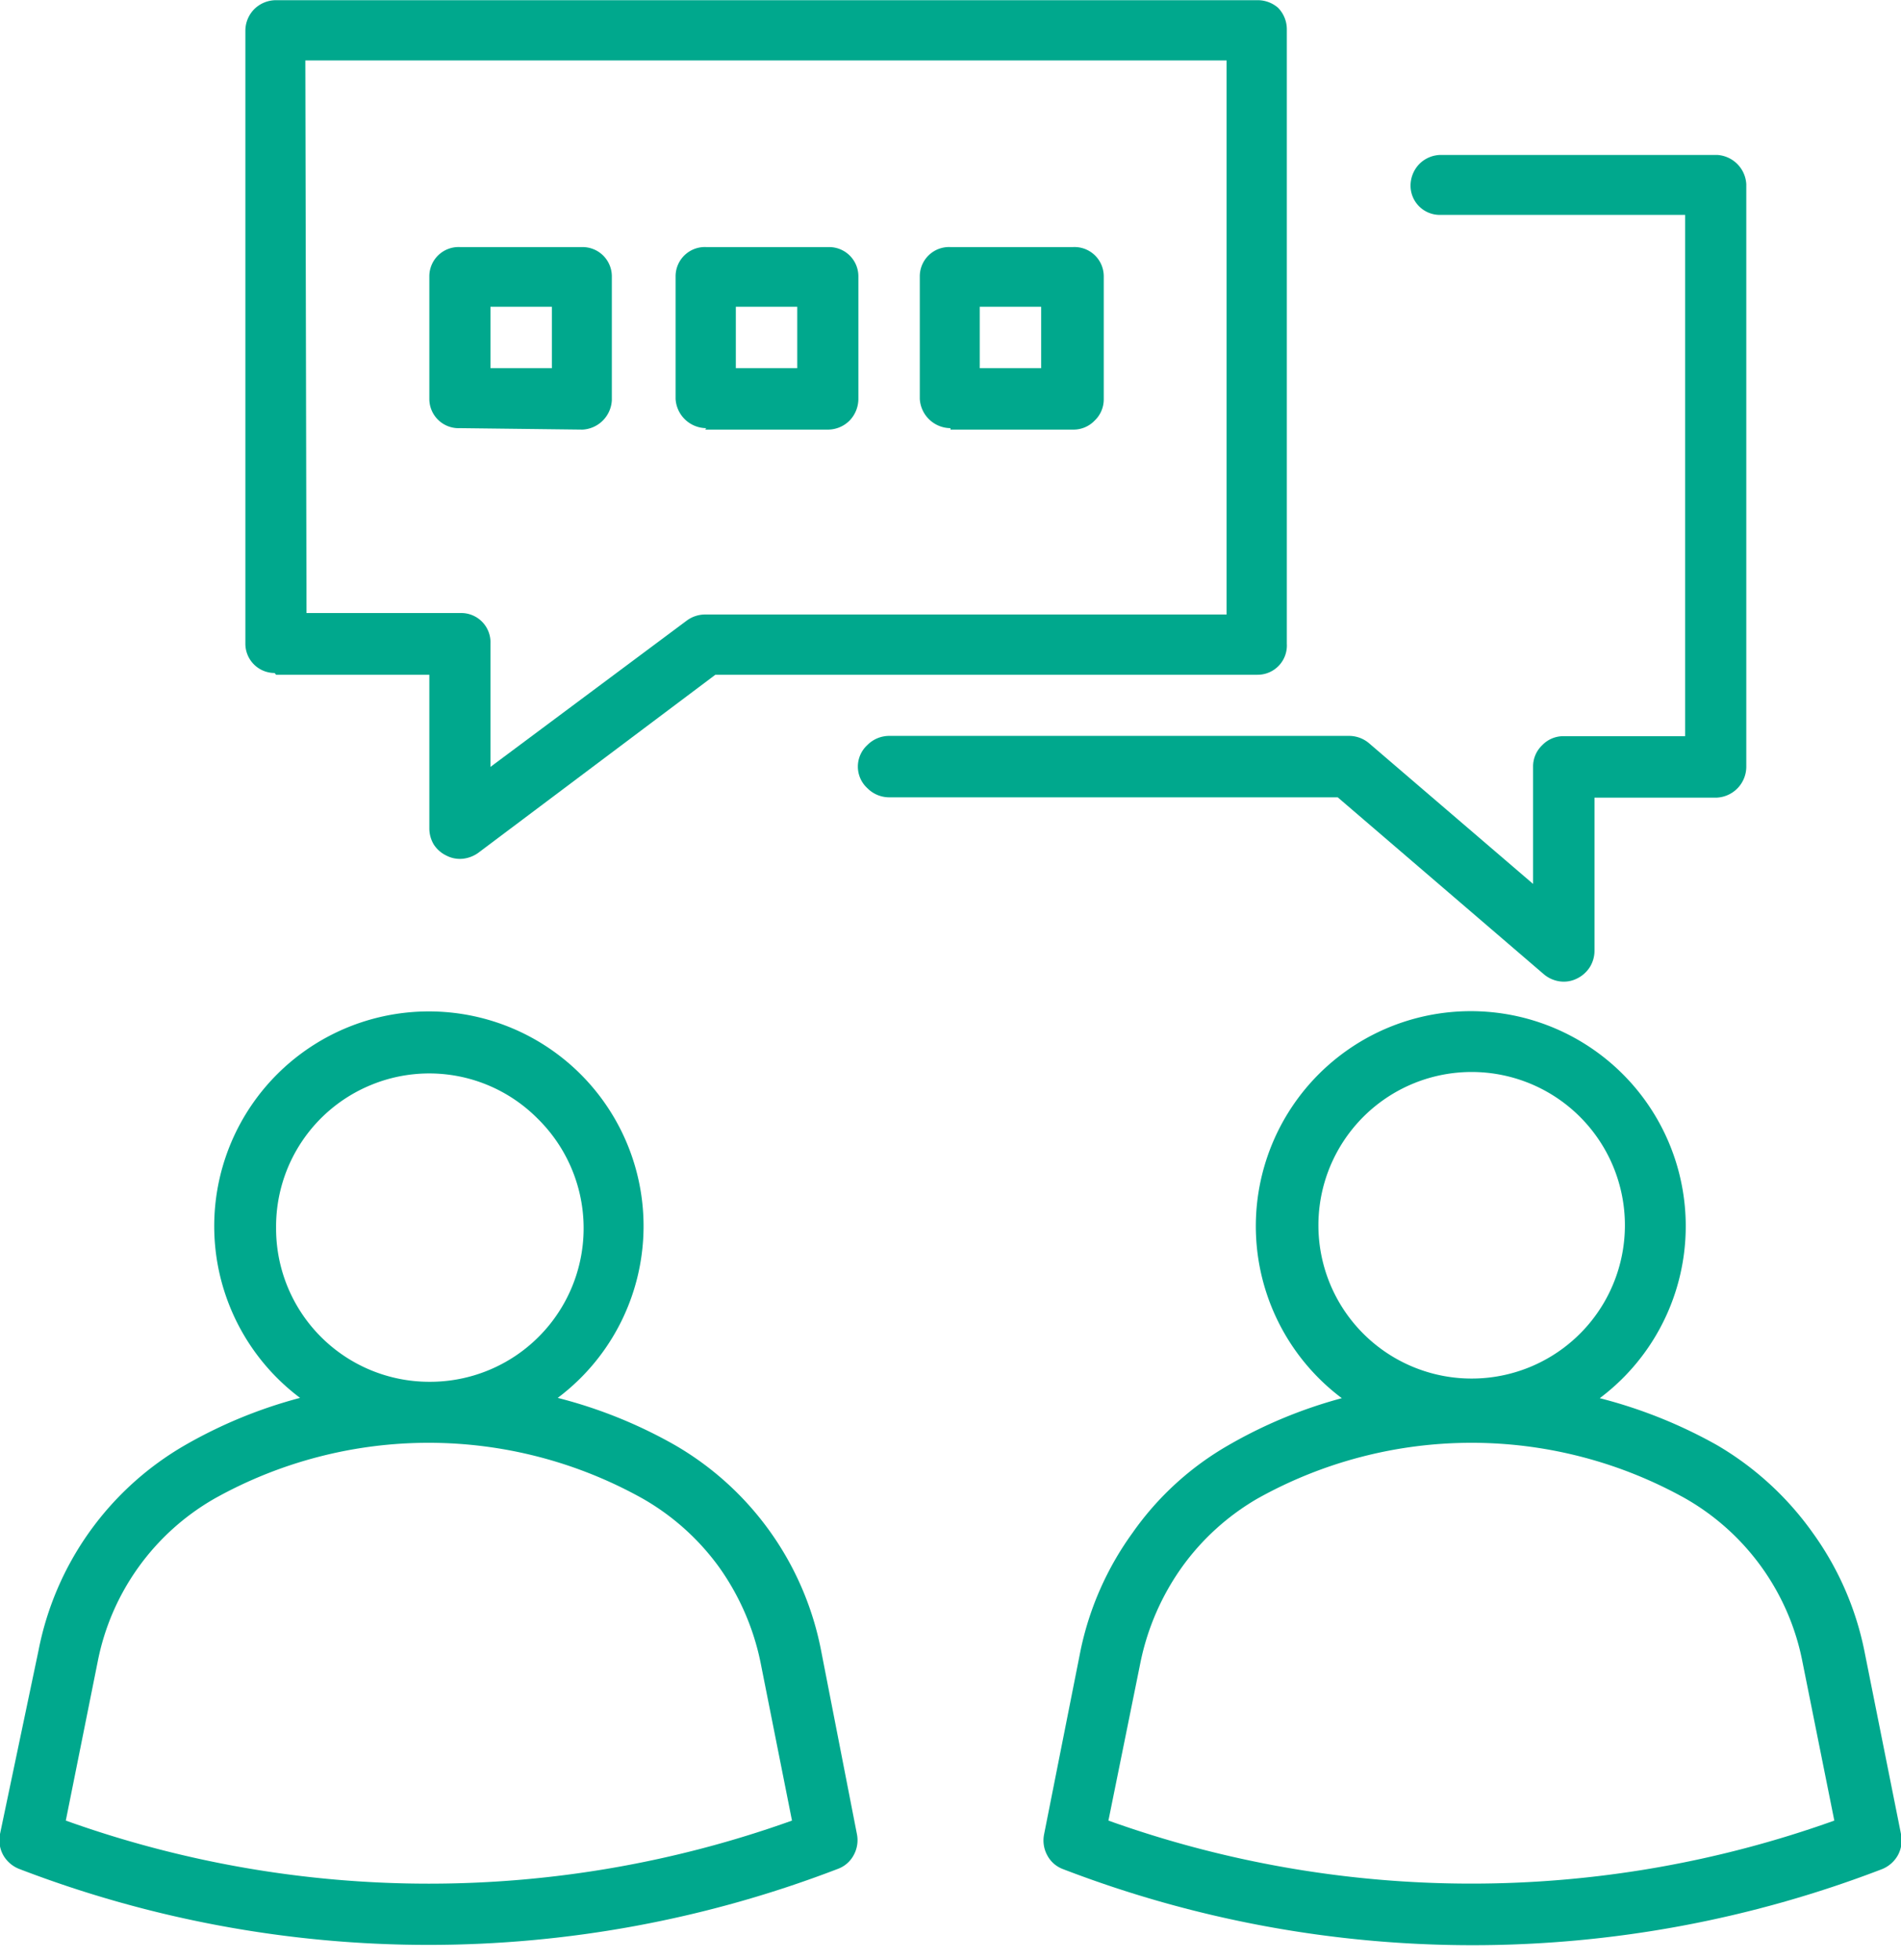
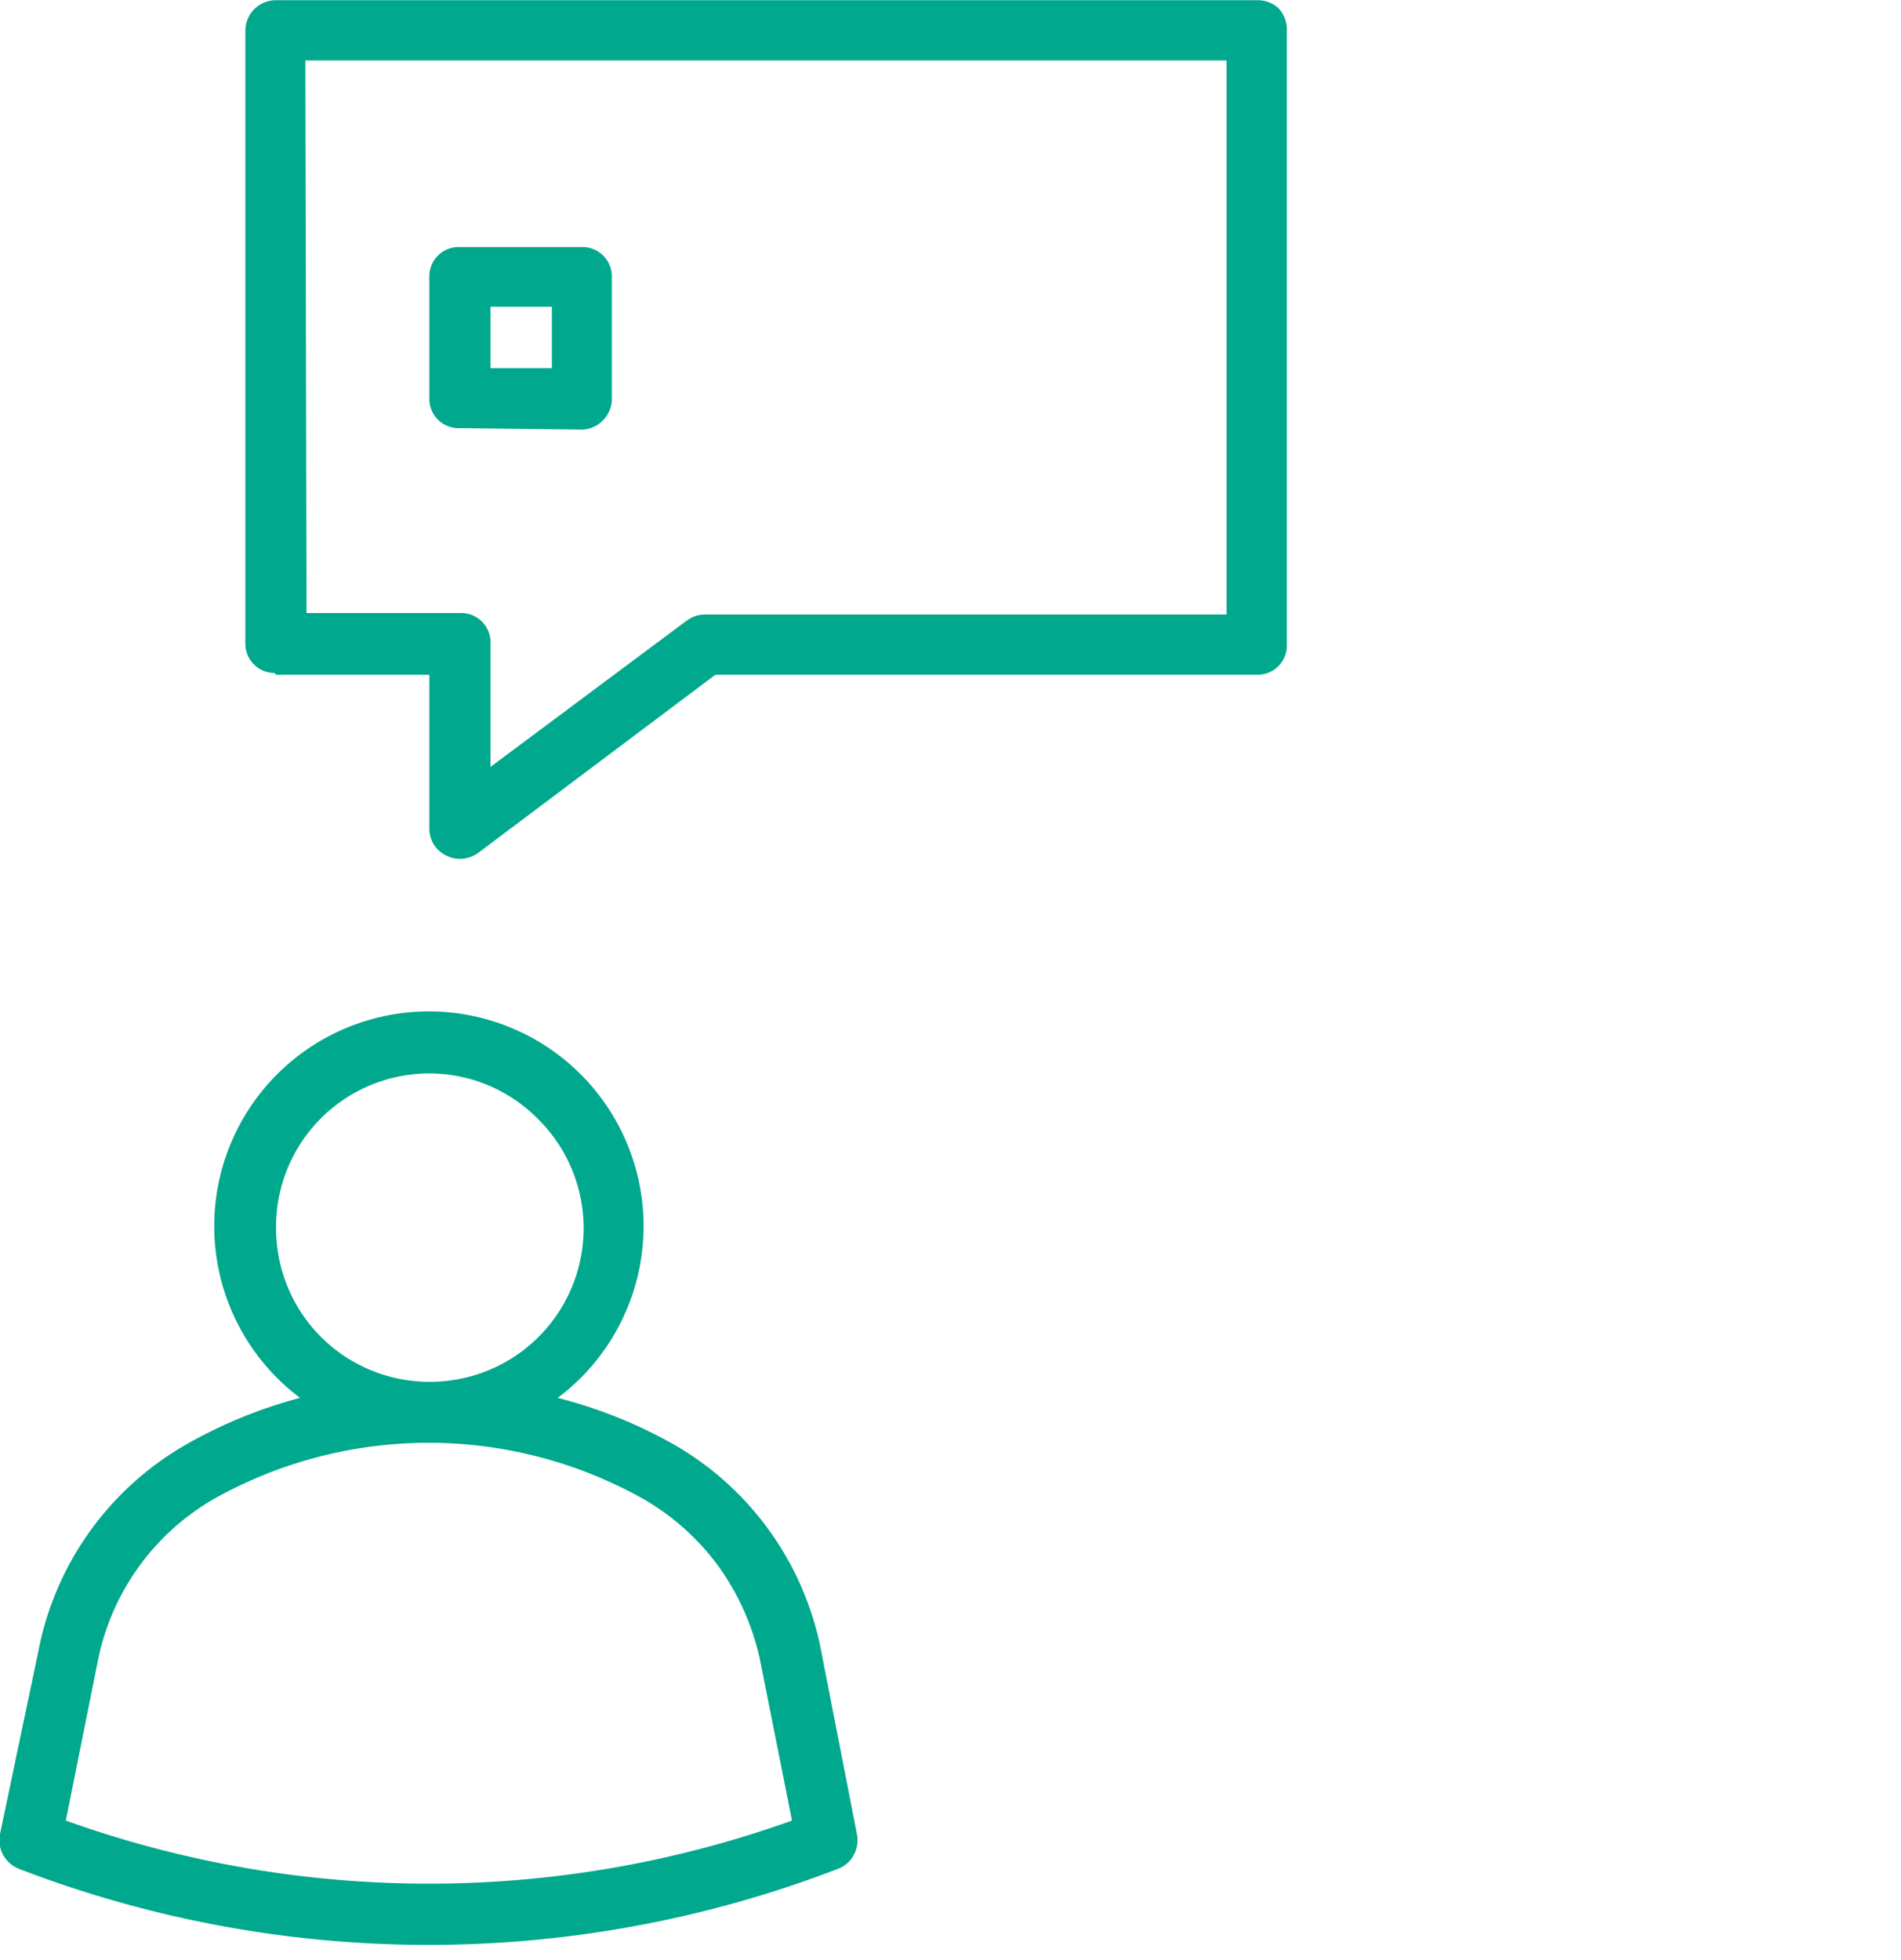
<svg xmlns="http://www.w3.org/2000/svg" width="22.93mm" height="23.64mm" viewBox="0 0 65 67">
  <path d="M28.07,56.39a10.39,10.39,0,0,0-5-7,16.16,16.16,0,0,0-4-1.61,7.34,7.34,0,1,0-8.81,0A16.16,16.16,0,0,0,6.32,49.4a10.39,10.39,0,0,0-5,7L0,62.69a1.06,1.06,0,0,0,.11.72,1.08,1.08,0,0,0,.54.47,39,39,0,0,0,28,0,1,1,0,0,0,.54-.47,1.06,1.06,0,0,0,.11-.72ZM9.44,41.94a5.23,5.23,0,0,1,3.23-4.85,5.22,5.22,0,0,1,5.71,1.14,5.25,5.25,0,0,1-3.7,9,5.24,5.24,0,0,1-5.24-5.24ZM2.25,62.23,3.34,56.8a8.24,8.24,0,0,1,4-5.58,15,15,0,0,1,14.63,0,8.31,8.31,0,0,1,2.62,2.35A8.57,8.57,0,0,1,26,56.8l1.08,5.43A36.82,36.82,0,0,1,2.25,62.23Z" fill="#00a88d" />
-   <path d="M65,62.69l-1.26-6.3a10.41,10.41,0,0,0-1.76-4,10.53,10.53,0,0,0-3.28-3,16.53,16.53,0,0,0-4-1.6,7.35,7.35,0,1,0-8.82,0A16.09,16.09,0,0,0,42,49.4a10.19,10.19,0,0,0-3.28,3,10.47,10.47,0,0,0-1.77,4l-1.25,6.3a1.06,1.06,0,0,0,.11.72,1,1,0,0,0,.54.47,39,39,0,0,0,28,0,1.08,1.08,0,0,0,.54-.47A1.06,1.06,0,0,0,65,62.69ZM45.08,41.94a5.24,5.24,0,0,1,9-3.71,5.24,5.24,0,1,1-9,3.71ZM37.9,62.23,39,56.8a8.57,8.57,0,0,1,1.41-3.23A8.31,8.31,0,0,1,43,51.22a15,15,0,0,1,14.63,0,8.24,8.24,0,0,1,4,5.58l1.09,5.43A36.82,36.82,0,0,1,37.9,62.23Z" fill="#00a88d" />
  <path d="M9.44,23.06h5.24v5.25a1.08,1.08,0,0,0,.15.55,1.05,1.05,0,0,0,.43.38,1,1,0,0,0,.56.11,1.11,1.11,0,0,0,.53-.2l8.11-6.09H43A1,1,0,0,0,44,22v-21a1.05,1.05,0,0,0-.3-.74A1.06,1.06,0,0,0,43,0H9.44a1.06,1.06,0,0,0-.75.31,1.05,1.05,0,0,0-.3.74V22a1,1,0,0,0,1,1Zm1-21H41.94V21H24.11a1.06,1.06,0,0,0-.63.21l-6.71,5V22a1,1,0,0,0-1-1.05H10.48Z" fill="#00a88d" />
-   <path d="M52.79,33.3a1.07,1.07,0,0,0,.53.24,1,1,0,0,0,.59-.09,1.08,1.08,0,0,0,.44-.38,1.06,1.06,0,0,0,.17-.57V27.26h4.19a1.06,1.06,0,0,0,1-1.05V6.29a1.06,1.06,0,0,0-1-1H49.27a1.05,1.05,0,0,0-.74.31,1.07,1.07,0,0,0-.3.74,1,1,0,0,0,1,1h8.39V25.16H53.47a1,1,0,0,0-.74.31,1,1,0,0,0-.31.74v4l-5.61-4.81a1.06,1.06,0,0,0-.68-.25H30.4a1.05,1.05,0,0,0-.74.31,1,1,0,0,0,0,1.48,1.05,1.05,0,0,0,.74.31H45.74Z" fill="#00a88d" />
  <path d="M19.92,14.68a1.06,1.06,0,0,0,1-1V9.44a1,1,0,0,0-1-1H15.73a1,1,0,0,0-1.05,1v4.19a1,1,0,0,0,1.05,1Zm-3.15-4.2h2.1v2.1h-2.1Z" fill="#00a88d" />
-   <path d="M32.5,14.68h4.19a1,1,0,0,0,.74-.31,1,1,0,0,0,.31-.74V9.44a1,1,0,0,0-1.05-1H32.5a1,1,0,0,0-1.05,1v4.19a1.06,1.06,0,0,0,1.05,1Zm1-4.2h2.1v2.1h-2.1Z" fill="#00a88d" />
-   <path d="M24.11,14.68h4.2a1.05,1.05,0,0,0,.74-.31,1.07,1.07,0,0,0,.3-.74V9.44a1,1,0,0,0-1-1h-4.2a1,1,0,0,0-1.05,1v4.19a1.06,1.06,0,0,0,1.05,1Zm1.05-4.2h2.1v2.1h-2.1Z" fill="#00a88d" />
</svg>